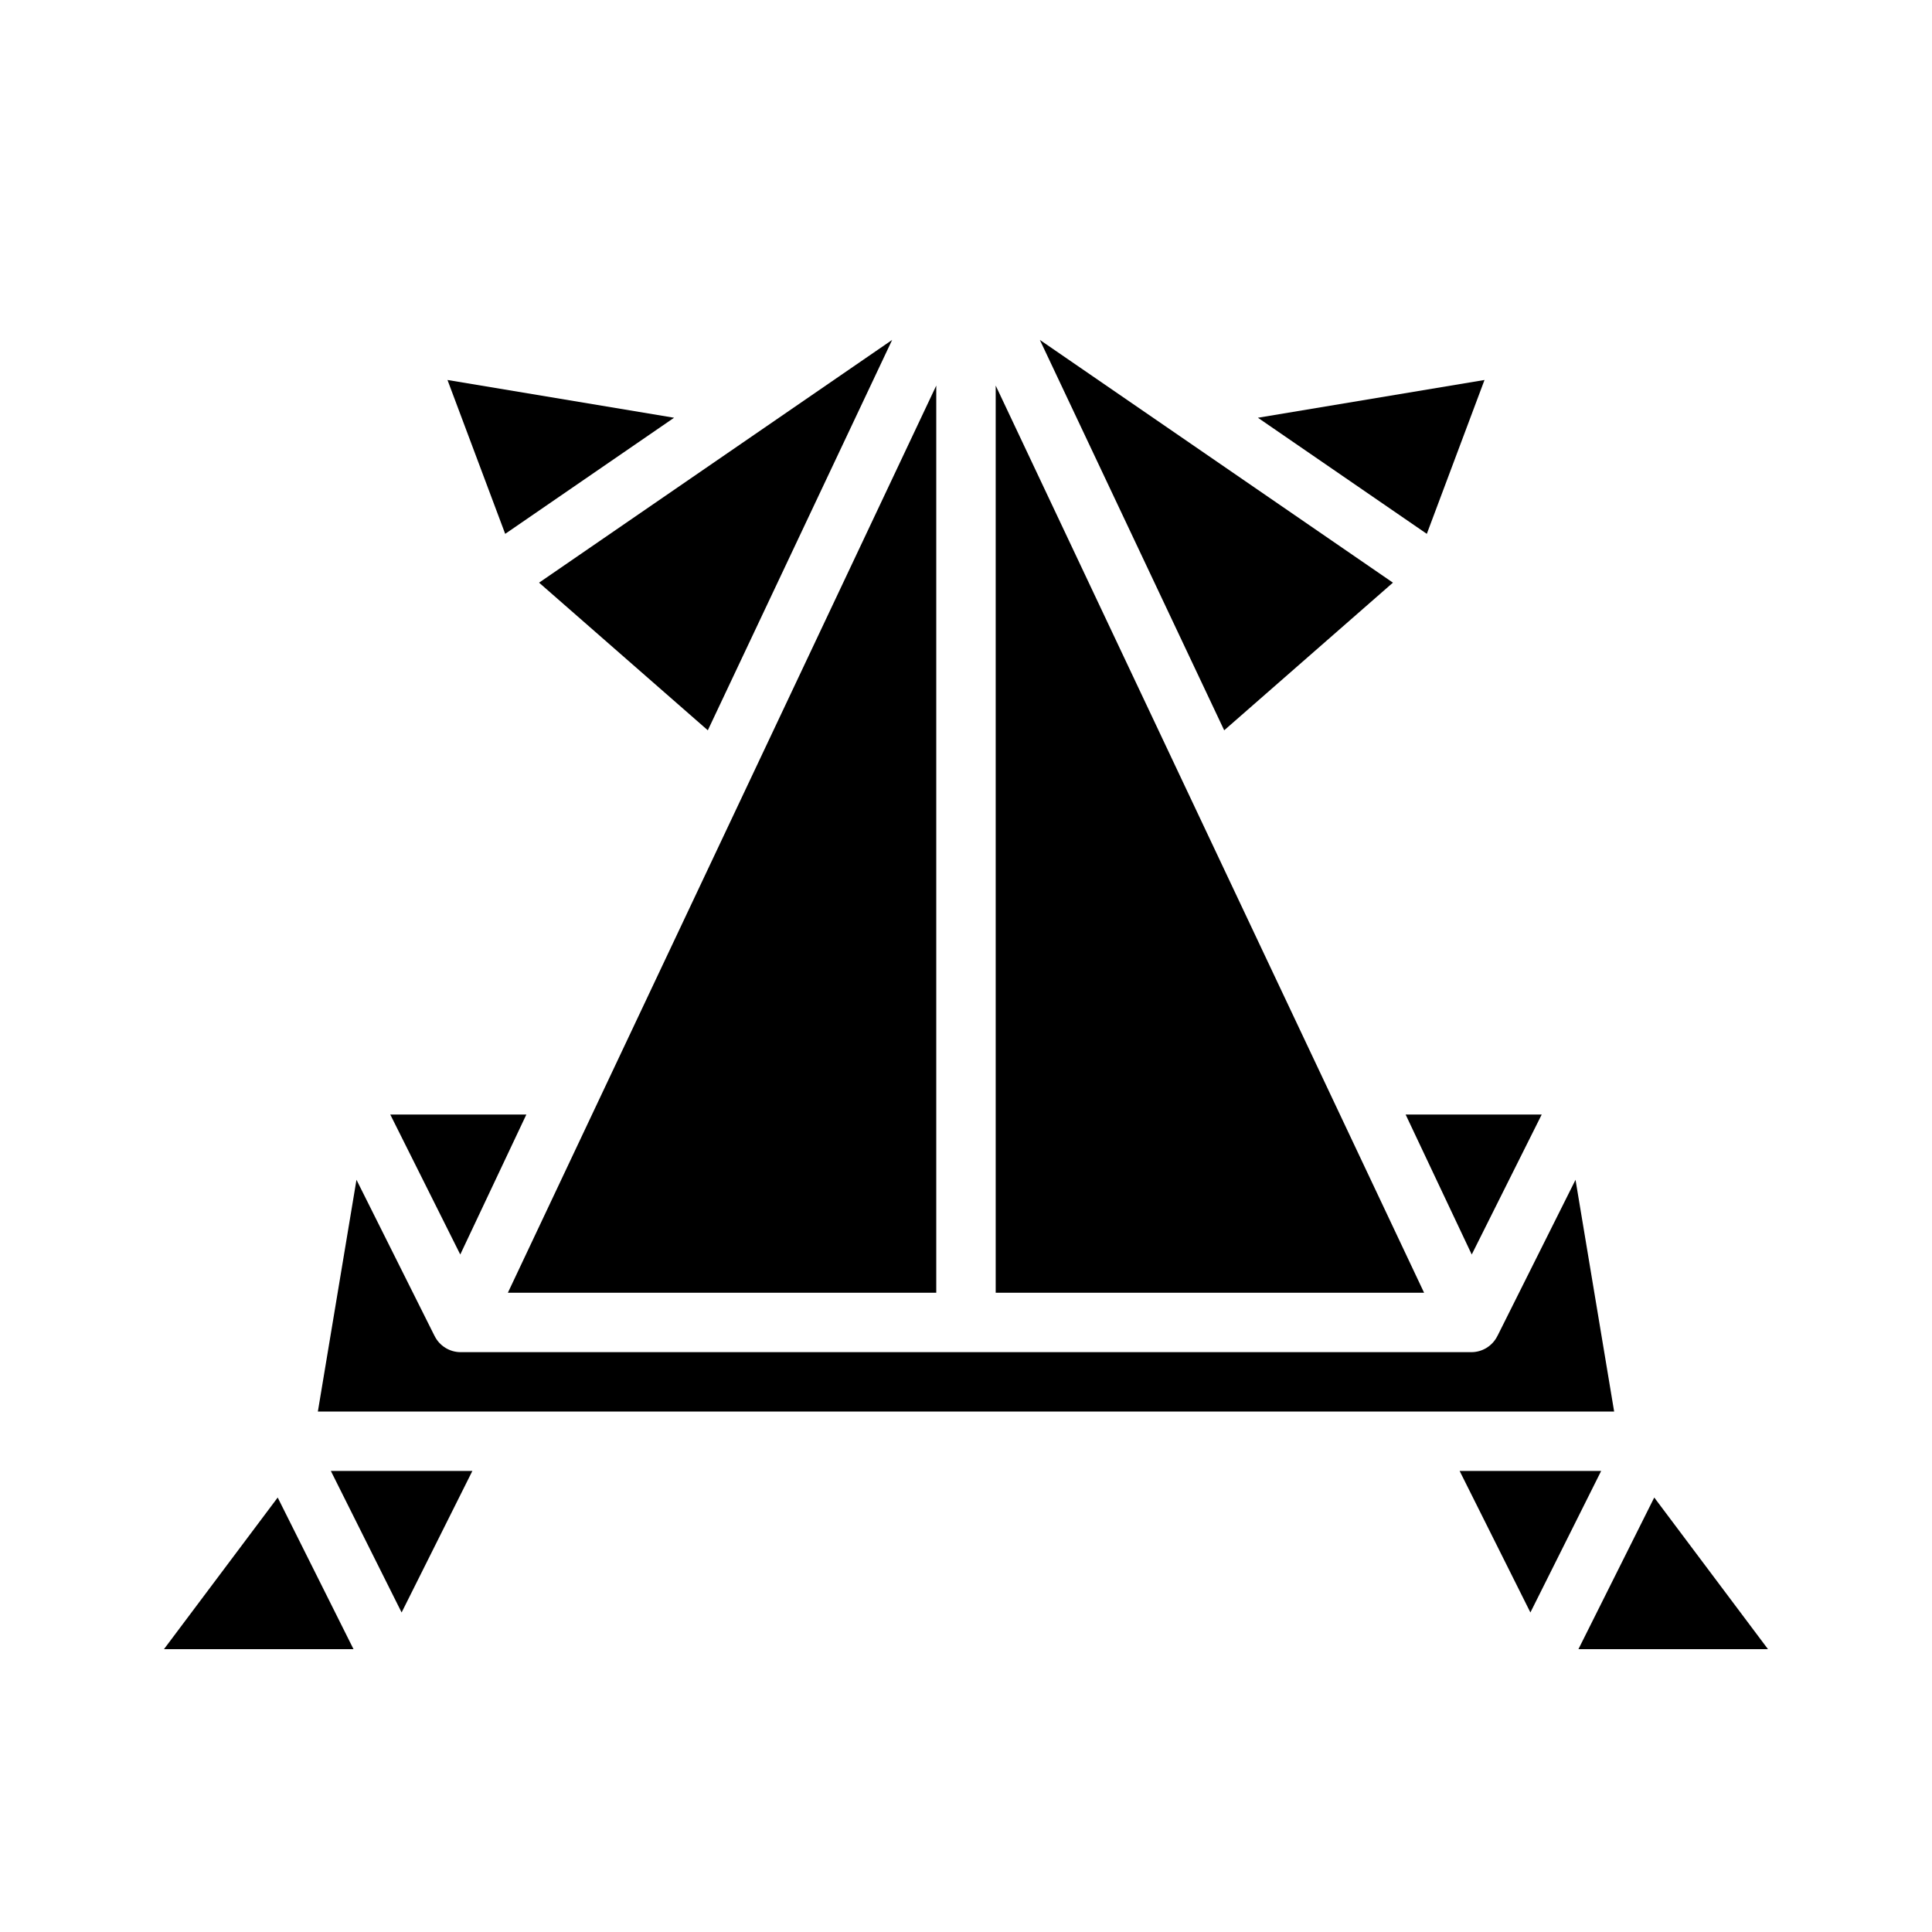
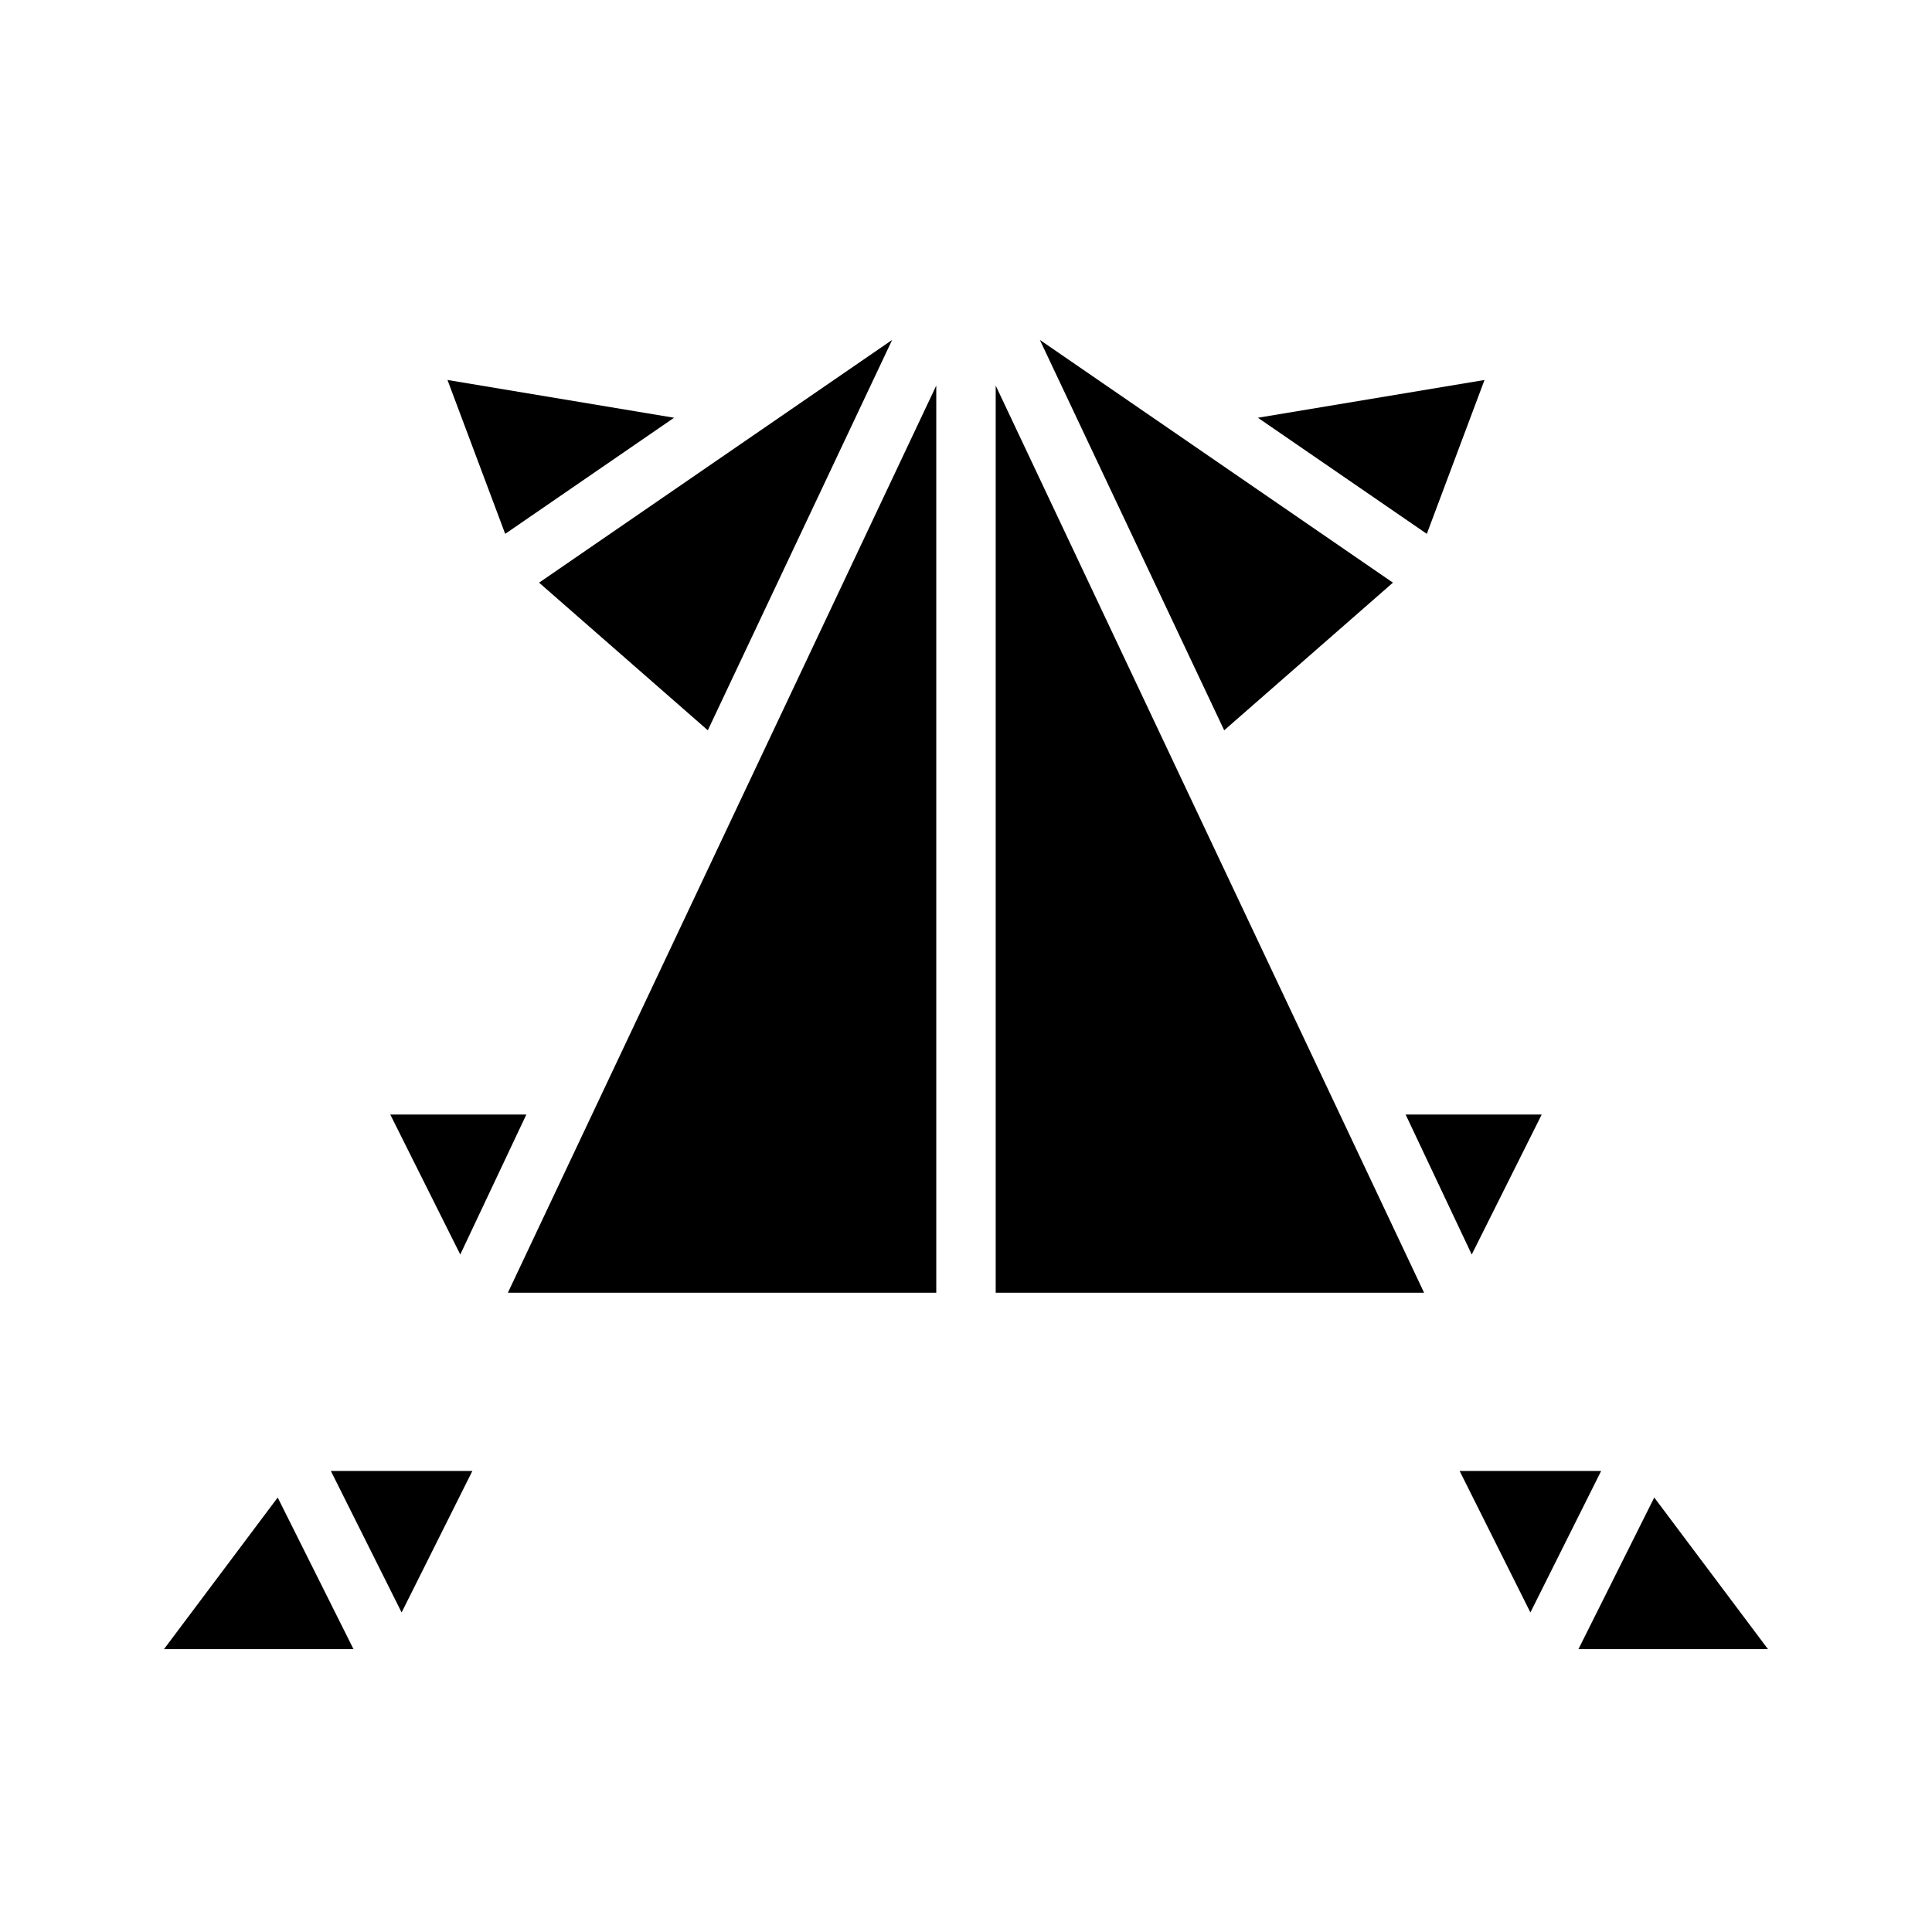
<svg xmlns="http://www.w3.org/2000/svg" fill="#000000" width="800px" height="800px" version="1.1" viewBox="144 144 512 512">
  <g>
    <path d="m530.82 533.82 18.75 37.5 18.75-37.5z" />
    <path d="m562.3 581.05h50.238l-30.145-40.191z" />
    <path d="m407.87 246.18v240.41h113.53z" />
    <path d="m513.14 298.41-93.57-64.332 48.855 103.46z" />
    <path d="m552.57 439.36h-36.066l17.52 37.098z" />
    <path d="m537.41 244.7-60.047 10.008 44.758 30.77z" />
    <path d="m262.59 244.7 15.293 40.777 44.754-30.77z" />
    <path d="m392.12 486.59v-240.41l-113.53 240.41z" />
    <path d="m187.45 581.05h50.238l-20.094-40.191z" />
    <path d="m380.43 234.08-93.57 64.332 44.719 39.125z" />
    <path d="m250.43 571.32 18.75-37.5h-37.5z" />
-     <path d="m561.53 456.66-20.664 41.324h-0.012c-1.297 2.691-4.039 4.387-7.027 4.352h-267.65c-2.992 0.035-5.734-1.664-7.035-4.356h-0.008l-20.664-41.324-10.234 61.422h343.53z" />
    <path d="m283.49 439.36h-36.066l18.551 37.098z" />
  </g>
</svg>